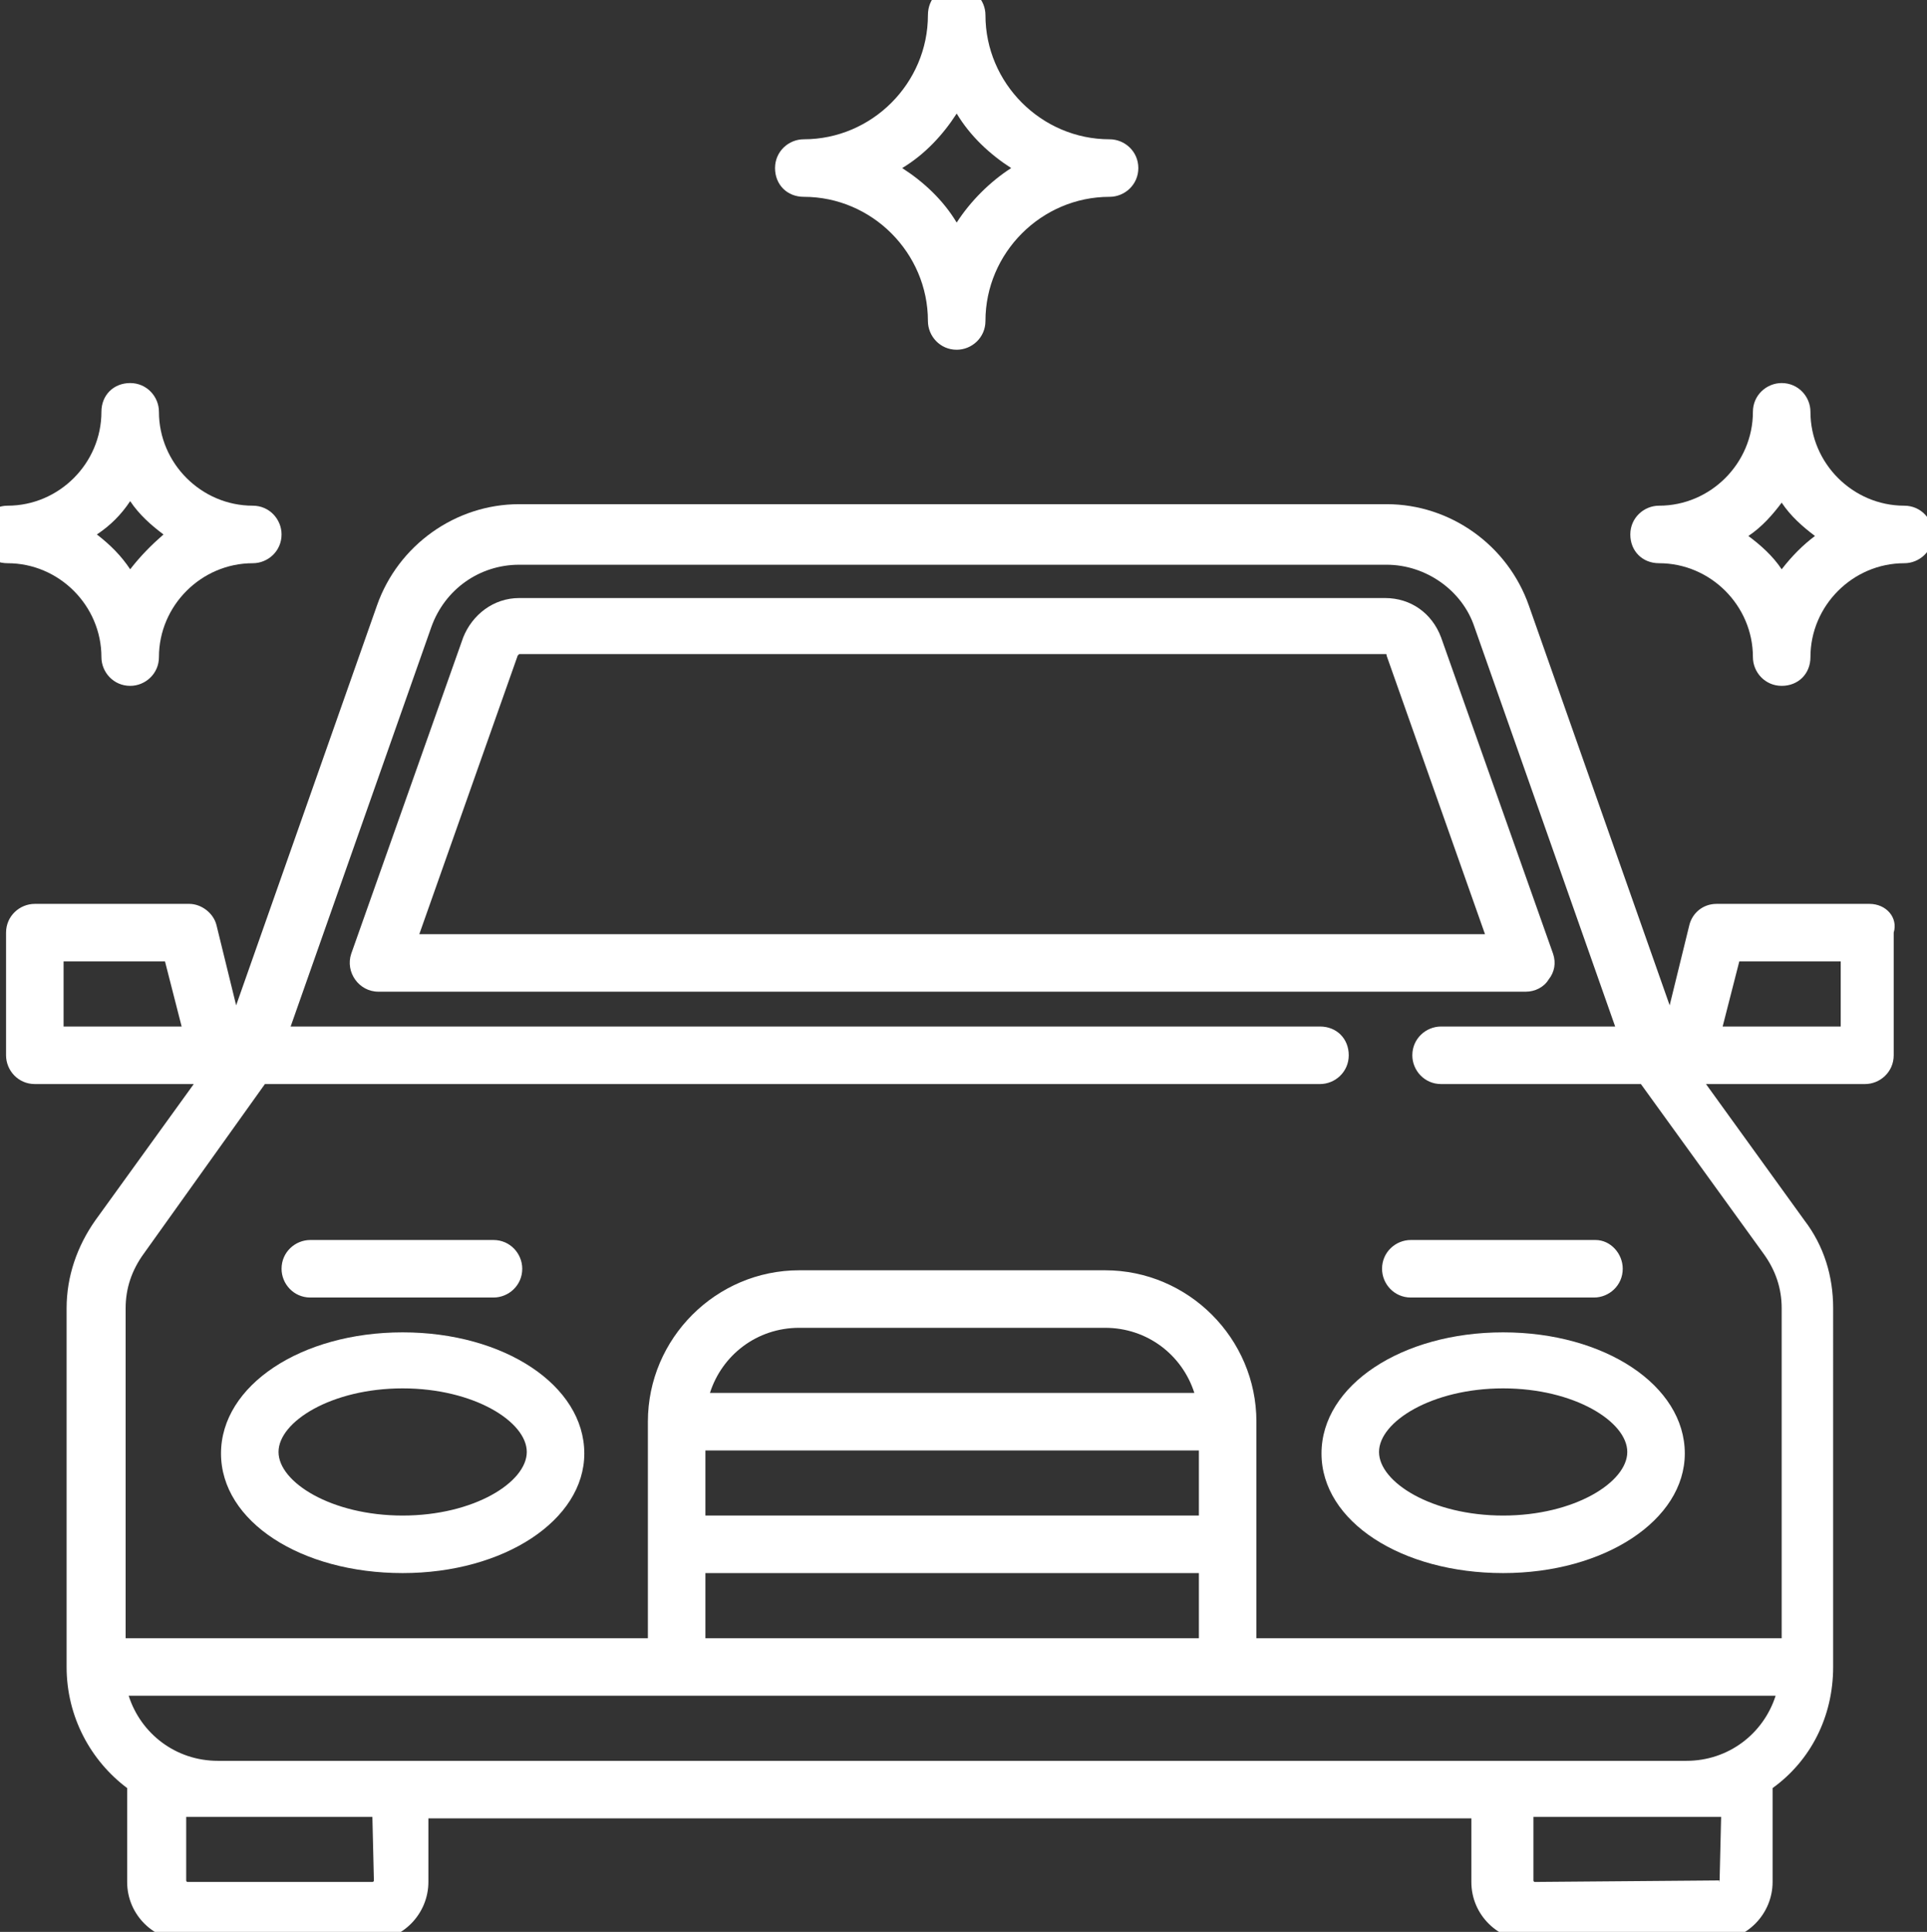
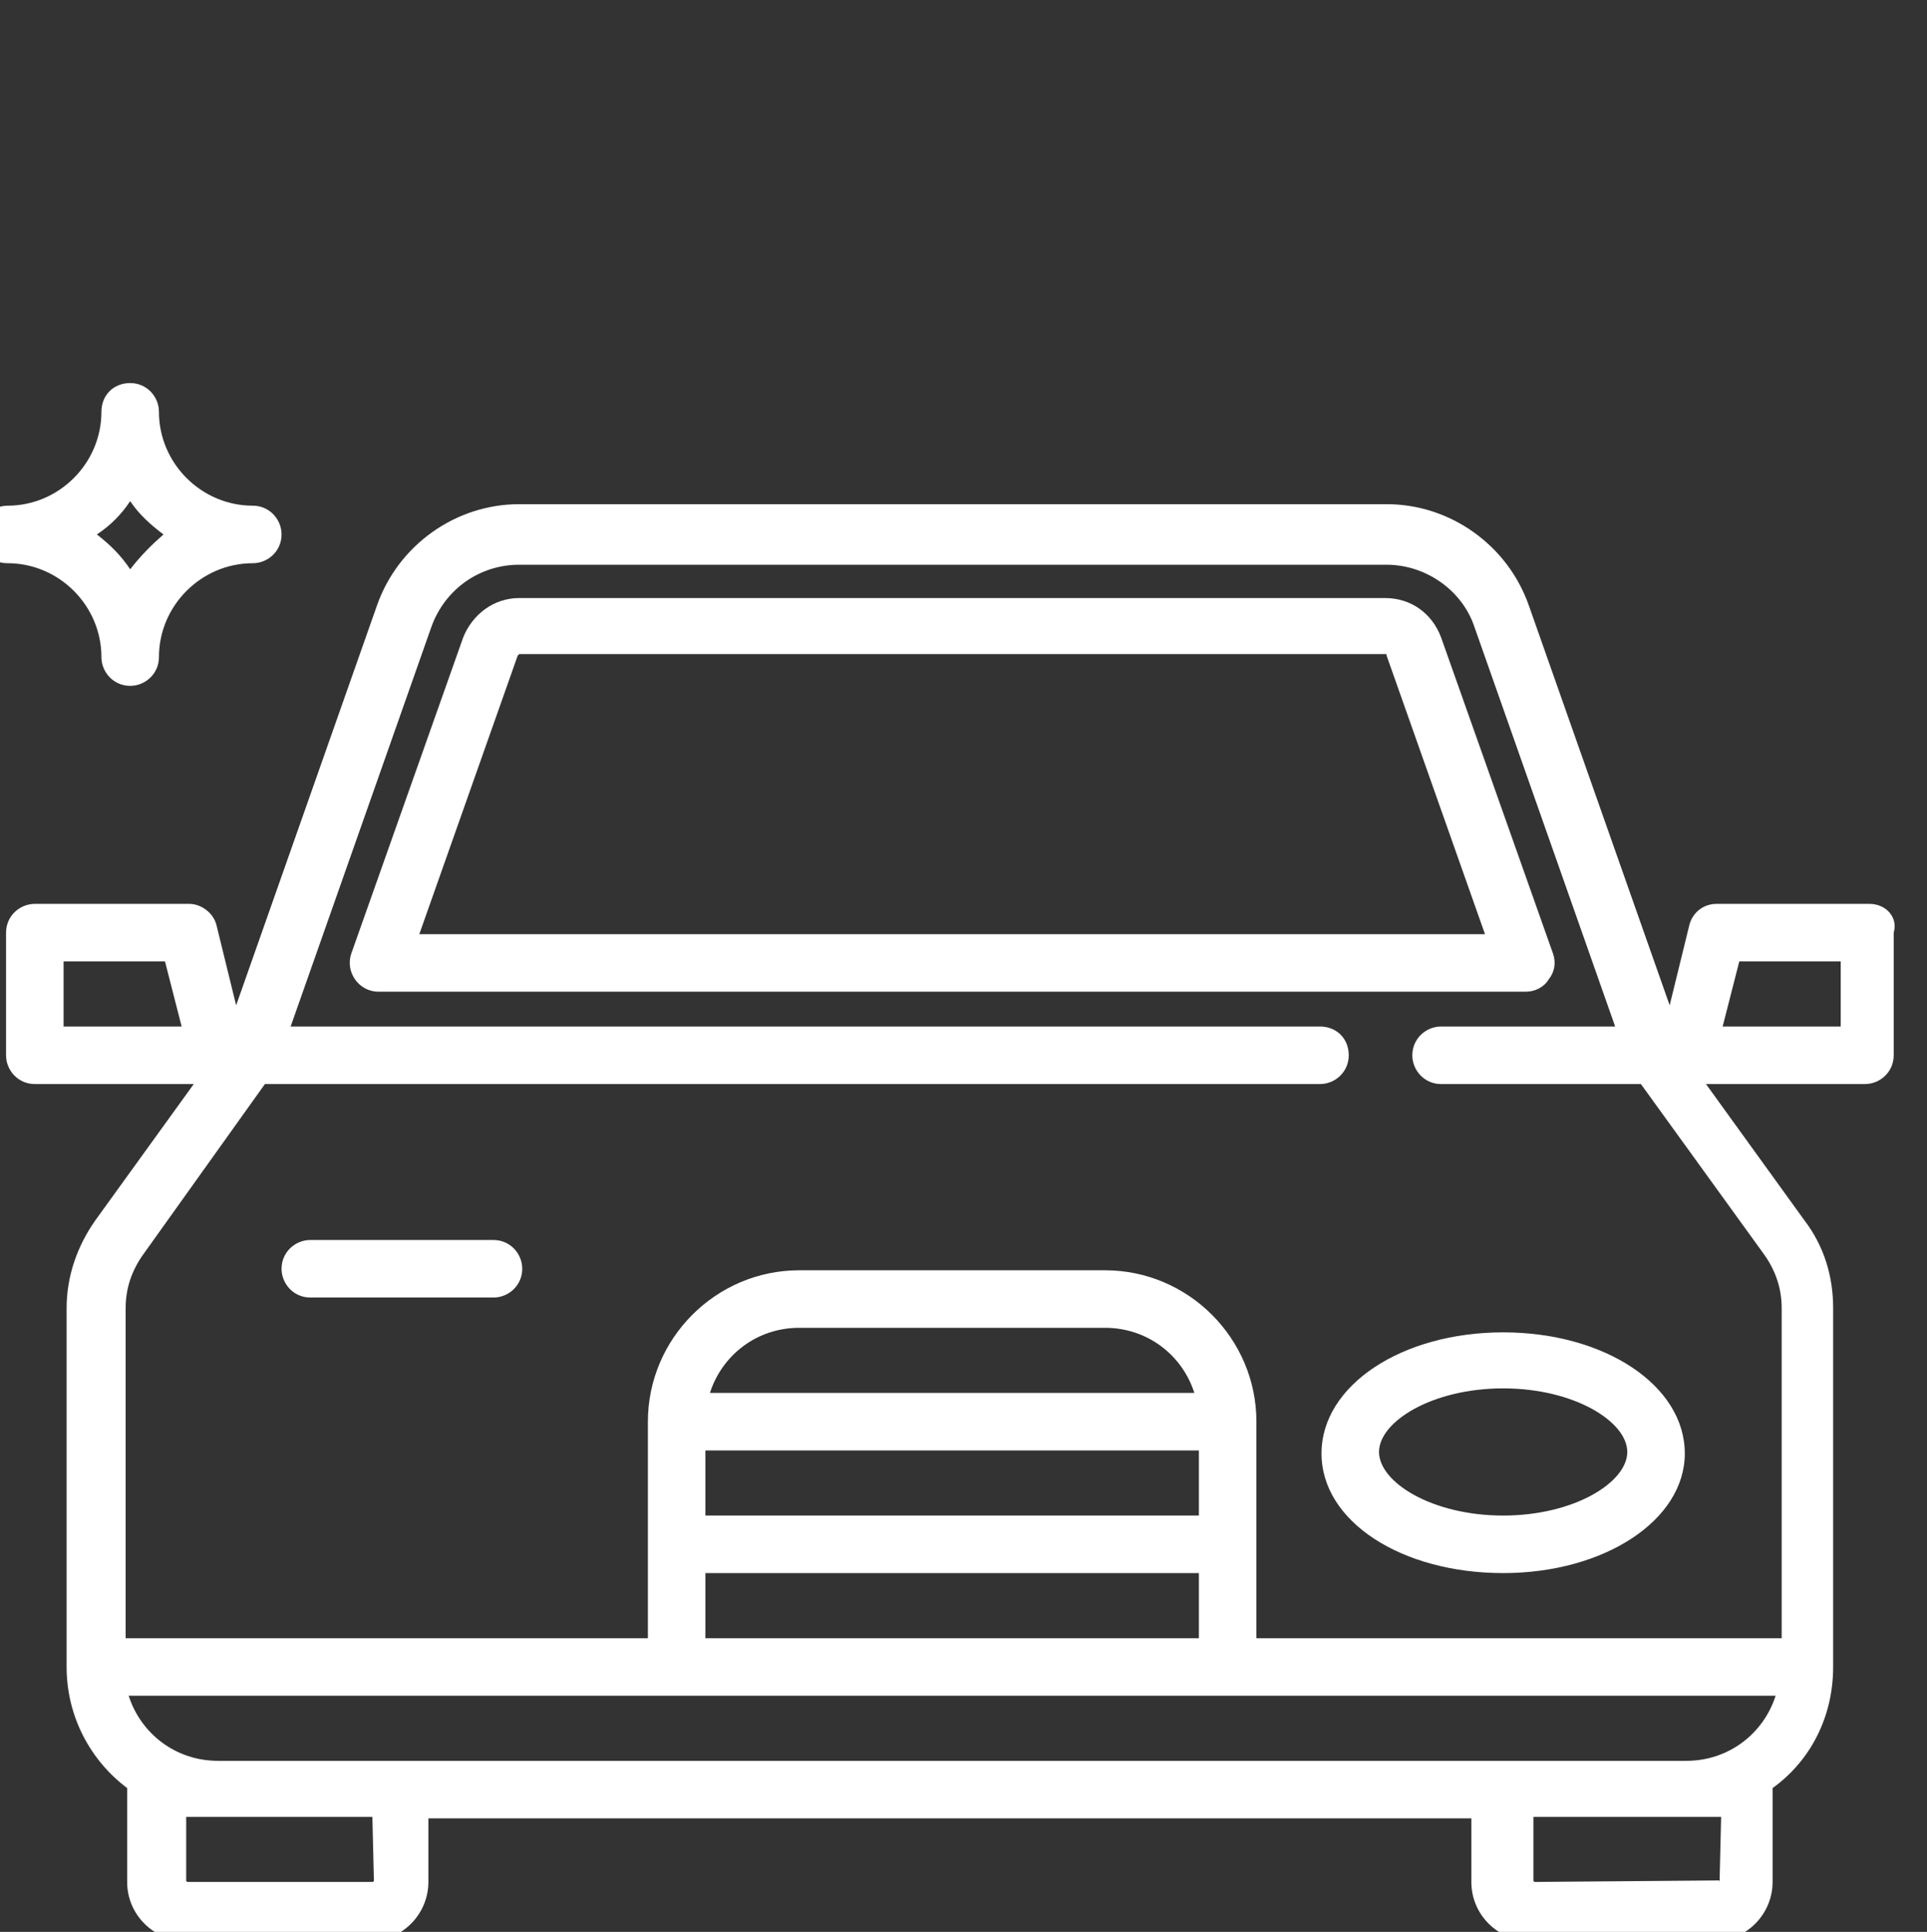
<svg xmlns="http://www.w3.org/2000/svg" version="1.1" id="Calque_1" x="0px" y="0px" viewBox="0 0 127.3 127.6" style="enable-background:new 0 0 127.3 127.6;" xml:space="preserve">
  <rect x="0" y="0" width="127.3" height="127.6" fill="#333333" stroke="none" />
  <style type="text/css">
	.st0{fill:#FFFFFF;}
</style>
  <g>
    <g>
      <g>
-         <path class="st0" d="M125.8,33.4c-3.4,0-6.2-2.8-6.2-6.2c0-1-0.8-1.9-1.9-1.9c-1,0-1.9,0.8-1.9,1.9c0,3.4-2.8,6.2-6.2,6.2     c-1,0-1.9,0.8-1.9,1.9c0,1.1,0.8,1.9,1.9,1.9c3.4,0,6.2,2.8,6.2,6.2c0,1,0.8,1.9,1.9,1.9s1.9-0.8,1.9-1.9c0-3.4,2.8-6.2,6.2-6.2     c1,0,1.9-0.8,1.9-1.9C127.7,34.3,126.9,33.4,125.8,33.4z M117.7,37.6c-0.6-0.9-1.4-1.6-2.2-2.2c0.9-0.6,1.6-1.4,2.2-2.2     c0.6,0.9,1.4,1.6,2.2,2.2C119.1,36,118.4,36.7,117.7,37.6z" />
-       </g>
+         </g>
    </g>
    <g>
      <g>
        <path class="st0" d="M16.7,33.4c-3.4,0-6.2-2.8-6.2-6.2c0-1-0.8-1.9-1.9-1.9s-1.9,0.8-1.9,1.9c0,3.4-2.8,6.2-6.2,6.2     c-1,0-1.9,0.8-1.9,1.9c0,1.1,0.8,1.9,1.9,1.9c3.4,0,6.2,2.8,6.2,6.2c0,1,0.8,1.9,1.9,1.9c1,0,1.9-0.8,1.9-1.9     c0-3.4,2.8-6.2,6.2-6.2c1,0,1.9-0.8,1.9-1.9C18.6,34.3,17.8,33.4,16.7,33.4z M8.6,37.6C8,36.7,7.3,36,6.4,35.3     C7.3,34.7,8,34,8.6,33.1c0.6,0.9,1.4,1.6,2.2,2.2C10,36,9.3,36.7,8.6,37.6z" />
      </g>
    </g>
    <g>
      <g>
-         <path class="st0" d="M73.3,9.2c-4.5,0-8.2-3.7-8.2-8.2c0-1-0.8-1.9-1.9-1.9S61.3-0.1,61.3,1c0,4.5-3.7,8.2-8.2,8.2     c-1,0-1.9,0.8-1.9,1.9S52,13,53.1,13c4.5,0,8.2,3.7,8.2,8.2c0,1,0.8,1.9,1.9,1.9c1,0,1.9-0.8,1.9-1.9c0-4.5,3.7-8.2,8.2-8.2     c1,0,1.9-0.8,1.9-1.9C75.2,10,74.3,9.2,73.3,9.2z M63.2,14.7c-0.9-1.5-2.2-2.7-3.6-3.6c1.5-0.9,2.7-2.2,3.6-3.6     c0.9,1.5,2.2,2.7,3.6,3.6C65.4,12,64.1,13.3,63.2,14.7z" />
-       </g>
+         </g>
    </g>
    <g>
      <g>
        <path class="st0" d="M102.6,63l-7.4-20.9c-0.6-1.6-2-2.6-3.7-2.6H34.3c-1.7,0-3.1,1.1-3.7,2.6L23.2,63c-0.4,1.2,0.5,2.5,1.8,2.5     h75.8c0.6,0,1.2-0.3,1.5-0.8C102.7,64.2,102.8,63.6,102.6,63z M27.7,61.7l6.5-18.4l0.1-0.1h57.2c0.1,0,0.1,0,0.1,0.1l6.5,18.4     C98.1,61.7,27.7,61.7,27.7,61.7z" />
      </g>
    </g>
    <g>
      <g>
        <path class="st0" d="M99.3,88c-6.7,0-12,3.5-12,8s5.3,7.9,12,7.9s12-3.5,12-7.9C111.3,91.5,106,88,99.3,88z M99.3,100.1     c-4.7,0-8.2-2.2-8.2-4.2s3.5-4.2,8.2-4.2s8.2,2.2,8.2,4.2S104,100.1,99.3,100.1z" />
      </g>
    </g>
    <g>
      <g>
-         <path class="st0" d="M26.6,88c-6.7,0-12,3.5-12,8s5.3,7.9,12,7.9s12-3.5,12-7.9C38.6,91.5,33.3,88,26.6,88z M26.6,100.1     c-4.7,0-8.2-2.2-8.2-4.2s3.5-4.2,8.2-4.2s8.2,2.2,8.2,4.2C34.8,97.9,31.3,100.1,26.6,100.1z" />
-       </g>
+         </g>
    </g>
    <g>
      <g>
        <path class="st0" d="M123.5,59.7h-10.1c-0.9,0-1.6,0.6-1.8,1.4l-1.3,5.3L101,40c-1.4-4-5.2-6.7-9.4-6.7H34.3     c-4.2,0-8,2.7-9.4,6.7l-9.3,26.4l-1.3-5.3c-0.2-0.8-1-1.4-1.8-1.4H2.3c-1,0-1.9,0.8-1.9,1.9v8.1c0,1,0.8,1.9,1.9,1.9h10.5l-6.5,9     c-1.2,1.7-1.9,3.7-1.9,5.8v23.7c0,3.3,1.6,6.2,4,8c0,0,0,0,0,0.1v6.1c0,2.2,1.8,3.9,3.9,3.9h12.1c2.2,0,3.9-1.8,3.9-3.9v-4.2     h68.9v4.2c0,2.2,1.8,3.9,3.9,3.9h12.1c2.2,0,3.9-1.8,3.9-3.9v-6.1c0,0,0,0,0-0.1c2.5-1.8,4-4.7,4-8V86.4c0-2.1-0.6-4.1-1.9-5.8     l-6.5-9h10.5c1,0,1.9-0.8,1.9-1.9v-8.1C125.4,60.6,124.6,59.7,123.5,59.7z M4.2,67.8v-4.3h6.7l1.1,4.3H4.2z M24.7,124.2     c0,0.1-0.1,0.1-0.1,0.1H12.4c-0.1,0-0.1-0.1-0.1-0.1V120h2.1h10.2L24.7,124.2L24.7,124.2z M113.6,124.2     C113.6,124.3,113.5,124.3,113.6,124.2l-12.2,0.1c-0.1,0-0.1-0.1-0.1-0.1V120h10.2h2.2L113.6,124.2L113.6,124.2z M111.4,116.3h-97     c-2.8,0-5.1-1.8-5.9-4.3h108.8C116.5,114.5,114.2,116.3,111.4,116.3z M79.2,95.8v4.3H46.6v-4.3H79.2z M46.9,92     c0.8-2.5,3.1-4.3,5.9-4.3H73c2.8,0,5.1,1.8,5.9,4.3H46.9z M79.2,103.9v4.3H46.6v-4.3H79.2z M116.5,82.8c0.8,1.1,1.2,2.3,1.2,3.6     v21.8H83V93.9c0-5.5-4.5-10-10-10H52.8c-5.5,0-10,4.5-10,10v14.3H8.3V86.4c0-1.3,0.4-2.5,1.2-3.6l8-11.2h69.7     c1,0,1.9-0.8,1.9-1.9s-0.8-1.9-1.9-1.9h-68l9.3-26.4c0.9-2.5,3.2-4.1,5.8-4.1h57.3c2.6,0,5,1.7,5.8,4.1l9.3,26.4H95.2     c-1,0-1.9,0.8-1.9,1.9c0,1,0.8,1.9,1.9,1.9h13.2L116.5,82.8z M121.6,67.8h-7.8l1.1-4.3h6.7L121.6,67.8L121.6,67.8z" />
      </g>
    </g>
    <g>
      <g>
        <path class="st0" d="M32.6,81.9H20.5c-1,0-1.9,0.8-1.9,1.9c0,1,0.8,1.9,1.9,1.9h12.1c1,0,1.9-0.8,1.9-1.9     C34.5,82.8,33.7,81.9,32.6,81.9z" />
      </g>
    </g>
    <g>
      <g>
-         <path class="st0" d="M105.4,81.9H93.2c-1,0-1.9,0.8-1.9,1.9c0,1,0.8,1.9,1.9,1.9h12.1c1,0,1.9-0.8,1.9-1.9     C107.2,82.8,106.4,81.9,105.4,81.9z" />
-       </g>
+         </g>
    </g>
  </g>
</svg>